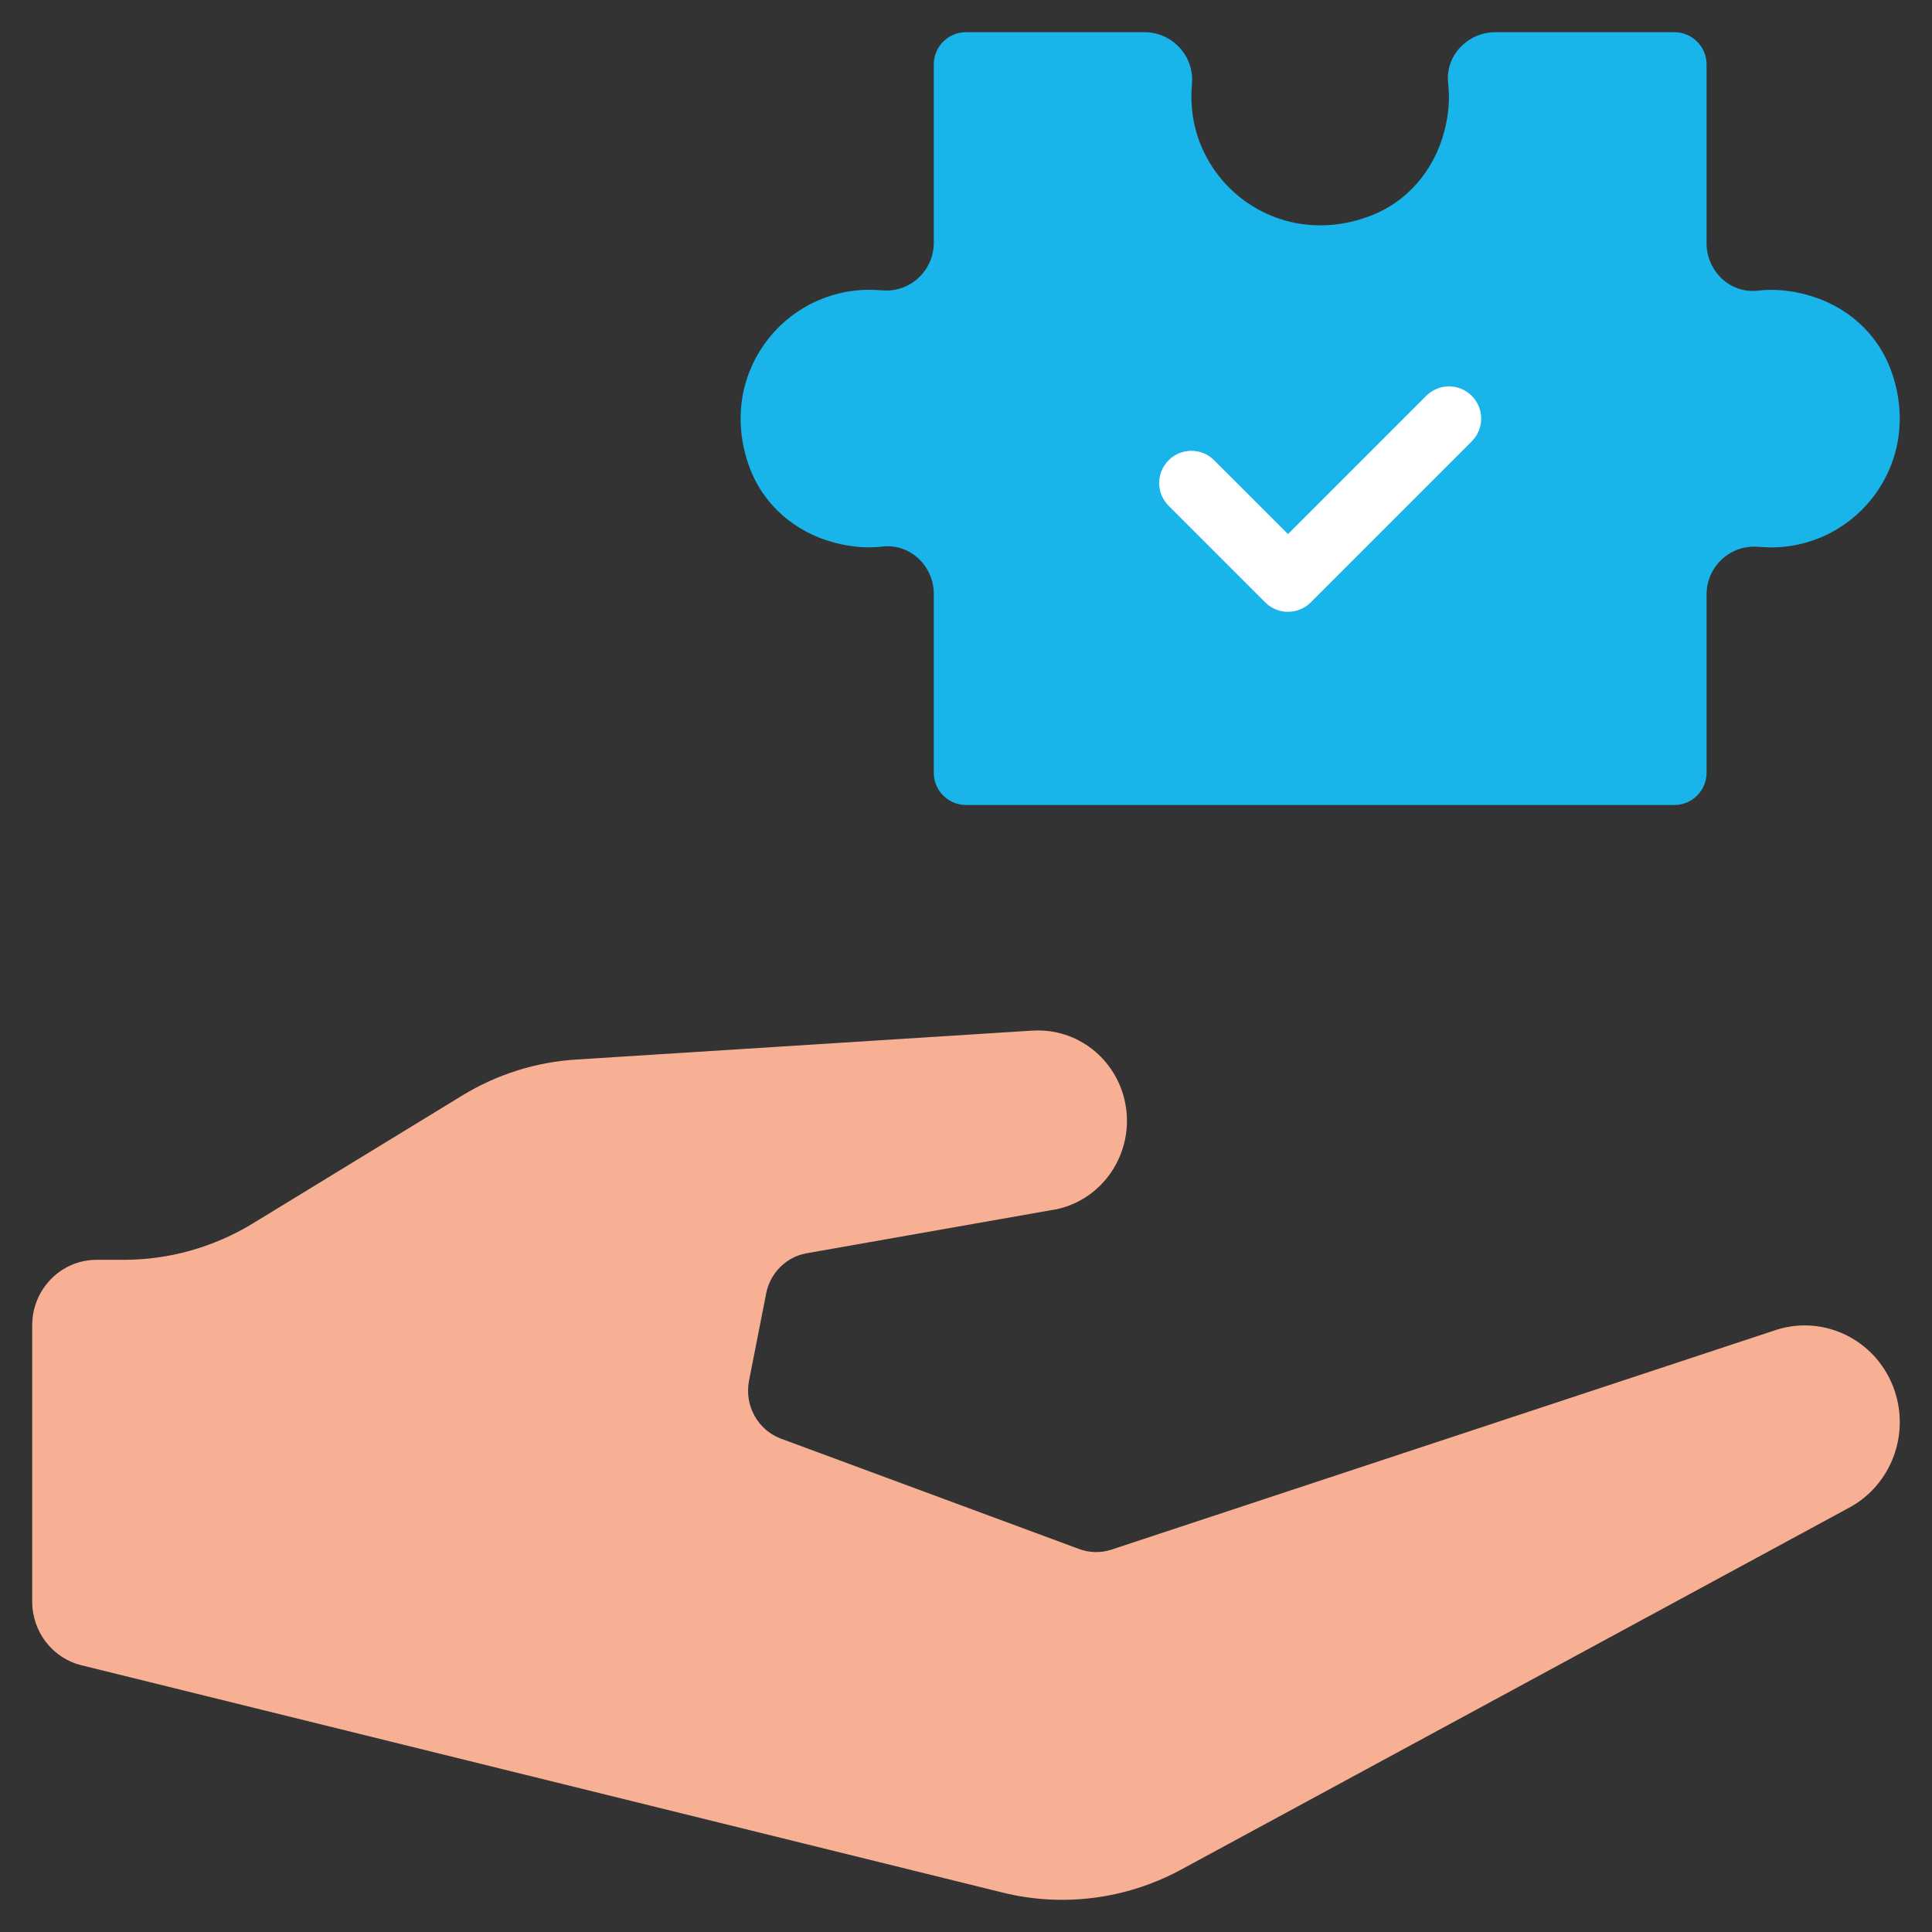
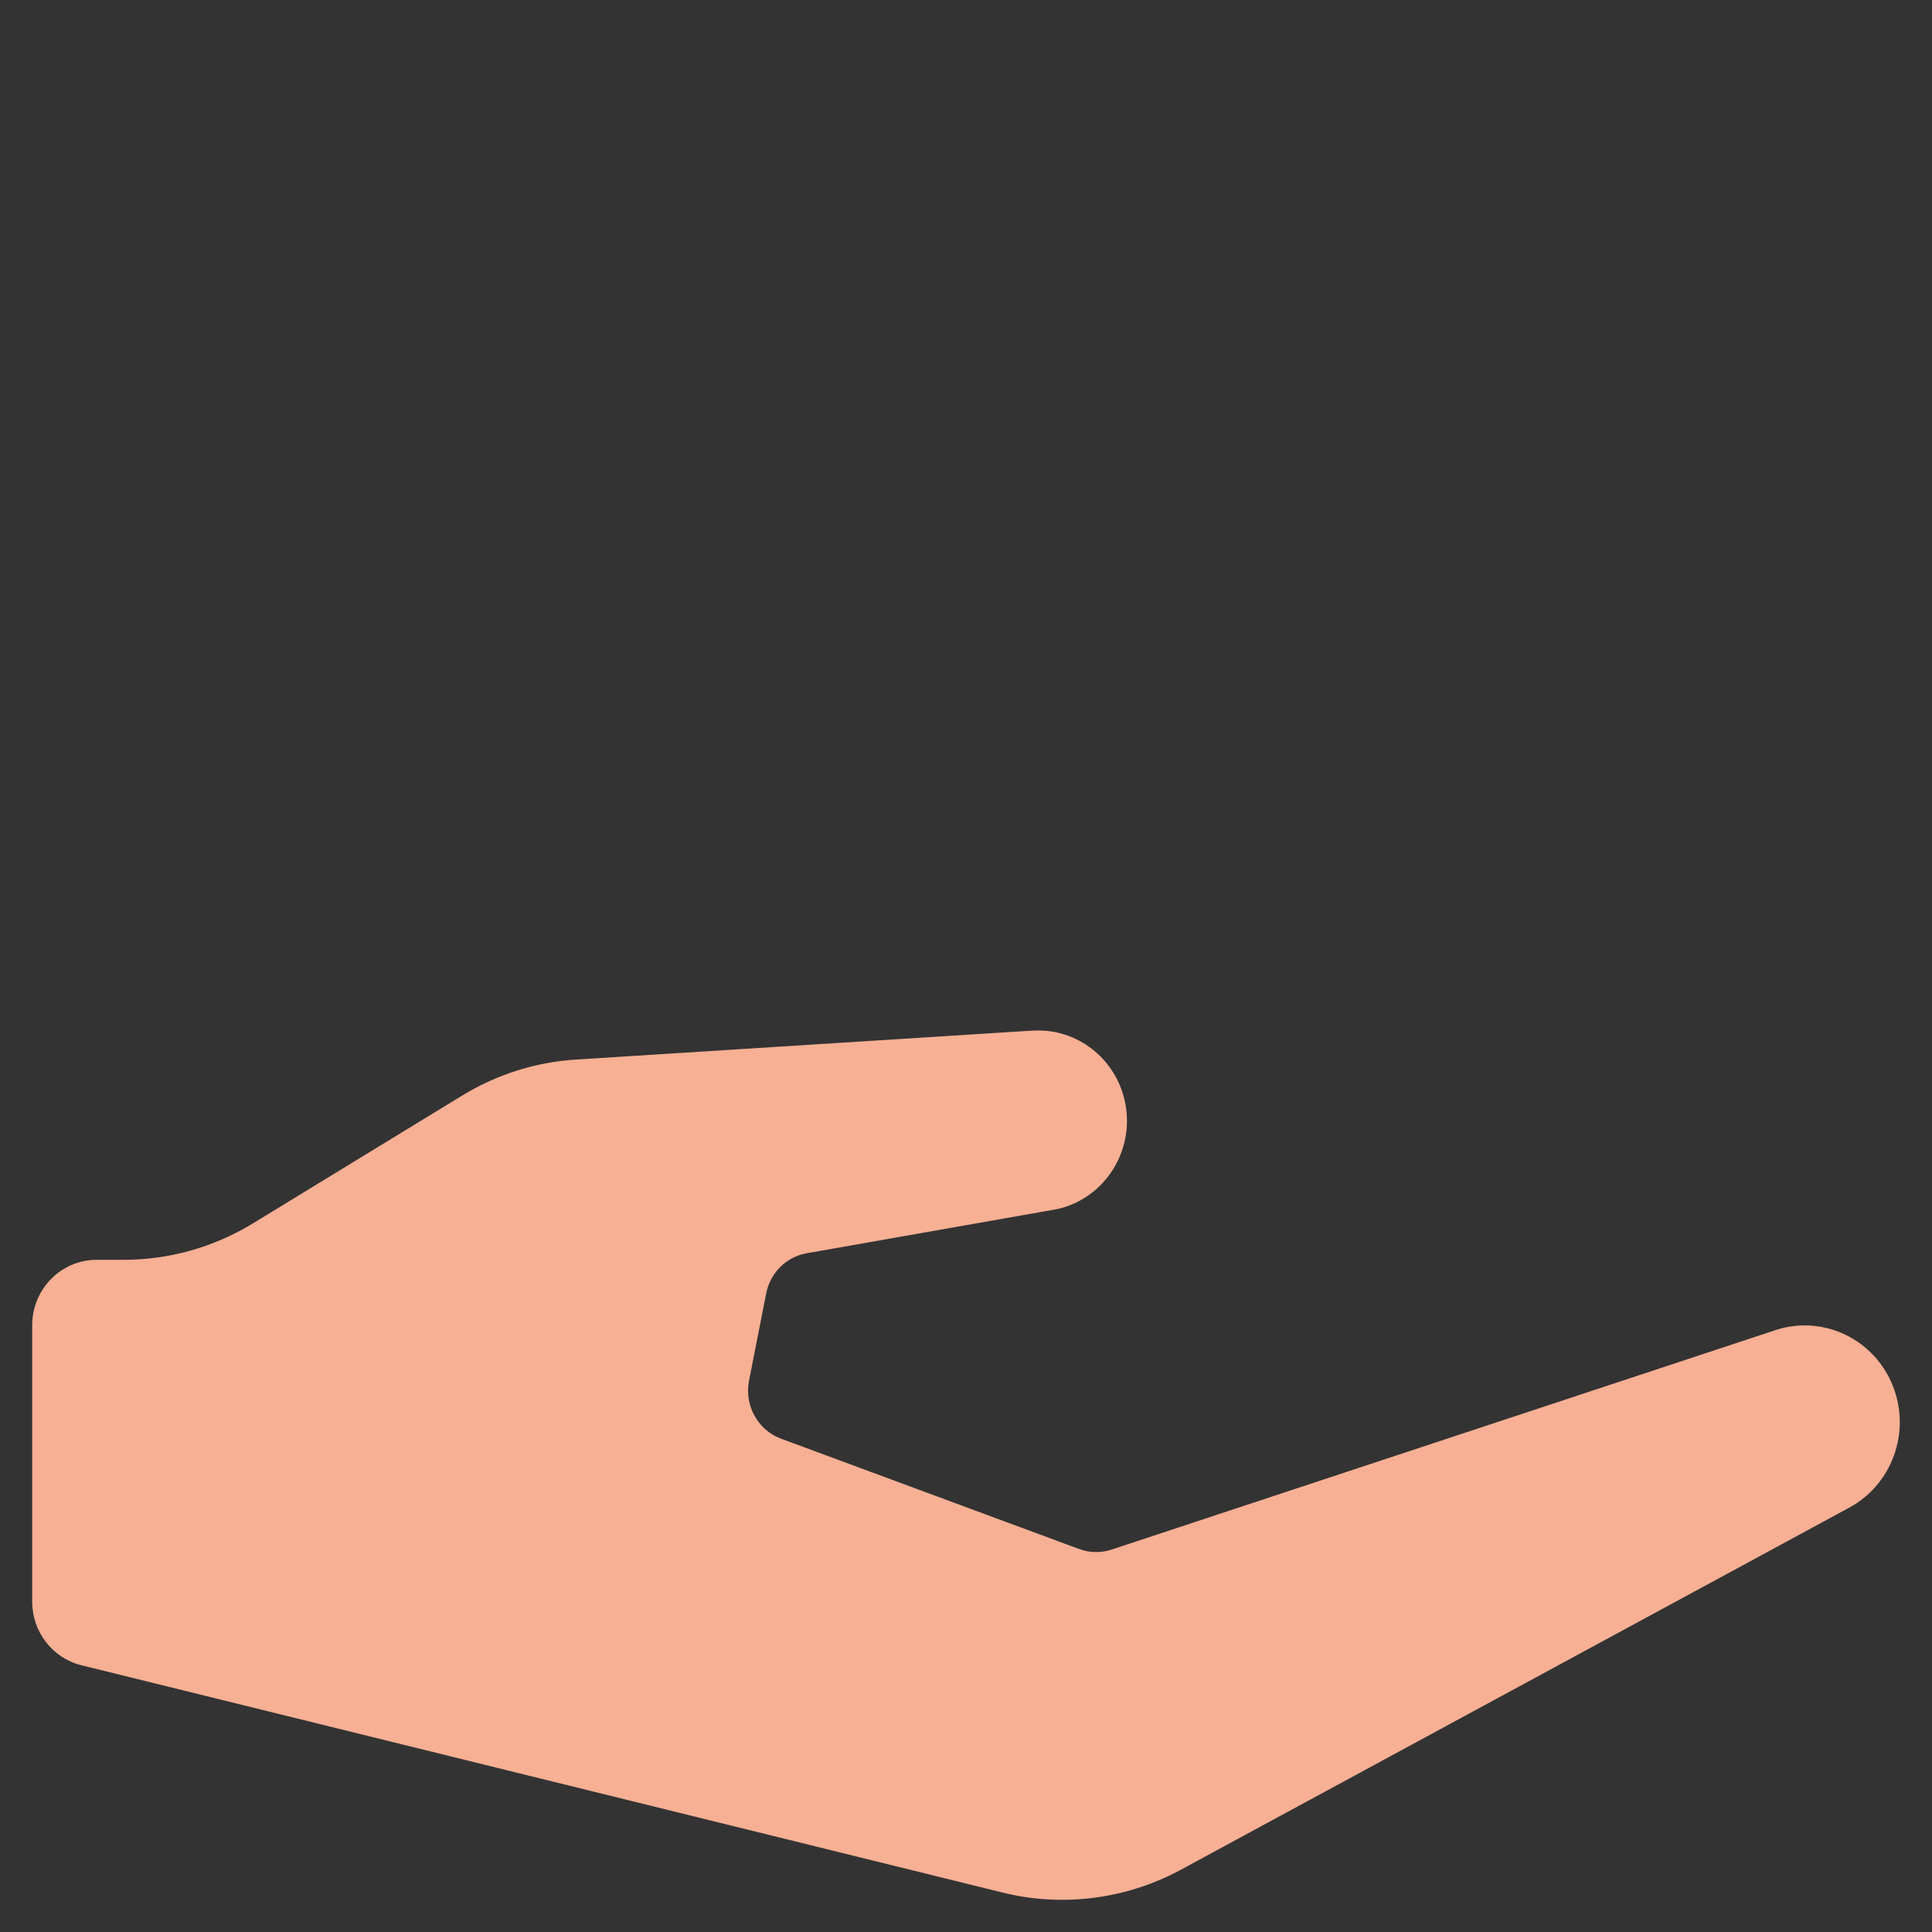
<svg xmlns="http://www.w3.org/2000/svg" width="62" height="62" viewBox="0 0 62 62" fill="none">
  <rect x="0" y="0" width="62" height="62" fill="#333333" stroke="none" />
  <path d="M33.15 33.072L18.508 34.001C17.211 34.078 15.953 34.474 14.838 35.154L8.113 39.262C6.861 40.025 5.43 40.429 3.97 40.429H3.1C1.958 40.429 1.033 41.371 1.033 42.533V51.396C1.033 52.367 1.686 53.212 2.613 53.44L32.174 60.734C34.081 61.206 36.093 60.956 37.834 60.035L59.322 48.394C60.713 47.657 61.33 45.968 60.748 44.486C60.16 42.989 58.542 42.199 57.026 42.669L35.647 49.736C35.313 49.84 34.956 49.831 34.629 49.709L25.065 46.169C24.318 45.892 23.882 45.103 24.037 44.309L24.587 41.509C24.715 40.856 25.219 40.348 25.861 40.223L33.934 38.8C35.446 38.458 36.413 36.947 36.11 35.4C35.831 33.981 34.567 32.988 33.148 33.074L33.15 33.072Z" fill="#F7B094" />
-   <path d="M29.966 24.8V19.055C29.966 18.166 29.207 17.437 28.324 17.54C27.833 17.596 27.321 17.556 26.791 17.418C25.519 17.085 24.495 16.211 24.045 14.975C22.983 12.049 25.117 9.3 27.9 9.3C28.052 9.3 28.193 9.31 28.335 9.319C29.218 9.383 29.966 8.677 29.966 7.791V2.067C29.966 1.496 30.429 1.033 31 1.033H36.724C37.61 1.033 38.316 1.782 38.253 2.665C38.242 2.806 38.233 2.948 38.233 3.1C38.233 5.883 40.983 8.016 43.909 6.953C45.145 6.505 46.019 5.48 46.351 4.208C46.489 3.678 46.53 3.167 46.473 2.676C46.37 1.793 47.098 1.033 47.988 1.033H53.733C54.303 1.033 54.766 1.496 54.766 2.067V7.812C54.766 8.701 55.526 9.429 56.408 9.327C56.9 9.27 57.412 9.31 57.942 9.449C59.214 9.781 60.238 10.656 60.687 11.892C61.75 14.818 59.616 17.567 56.833 17.567C56.681 17.567 56.54 17.556 56.398 17.547C55.514 17.484 54.766 18.19 54.766 19.075V24.8C54.766 25.37 54.303 25.833 53.733 25.833H31C30.429 25.833 29.966 25.37 29.966 24.8Z" fill="#18B4EA" />
-   <path d="M41.333 19.634C41.068 19.634 40.804 19.532 40.602 19.331L37.502 16.231C37.098 15.827 37.098 15.174 37.502 14.77C37.906 14.366 38.559 14.366 38.963 14.77L41.333 17.139L45.769 12.703C46.173 12.299 46.826 12.299 47.23 12.703C47.634 13.107 47.634 13.76 47.23 14.164L42.063 19.331C41.862 19.532 41.597 19.634 41.333 19.634Z" fill="white" />
</svg>